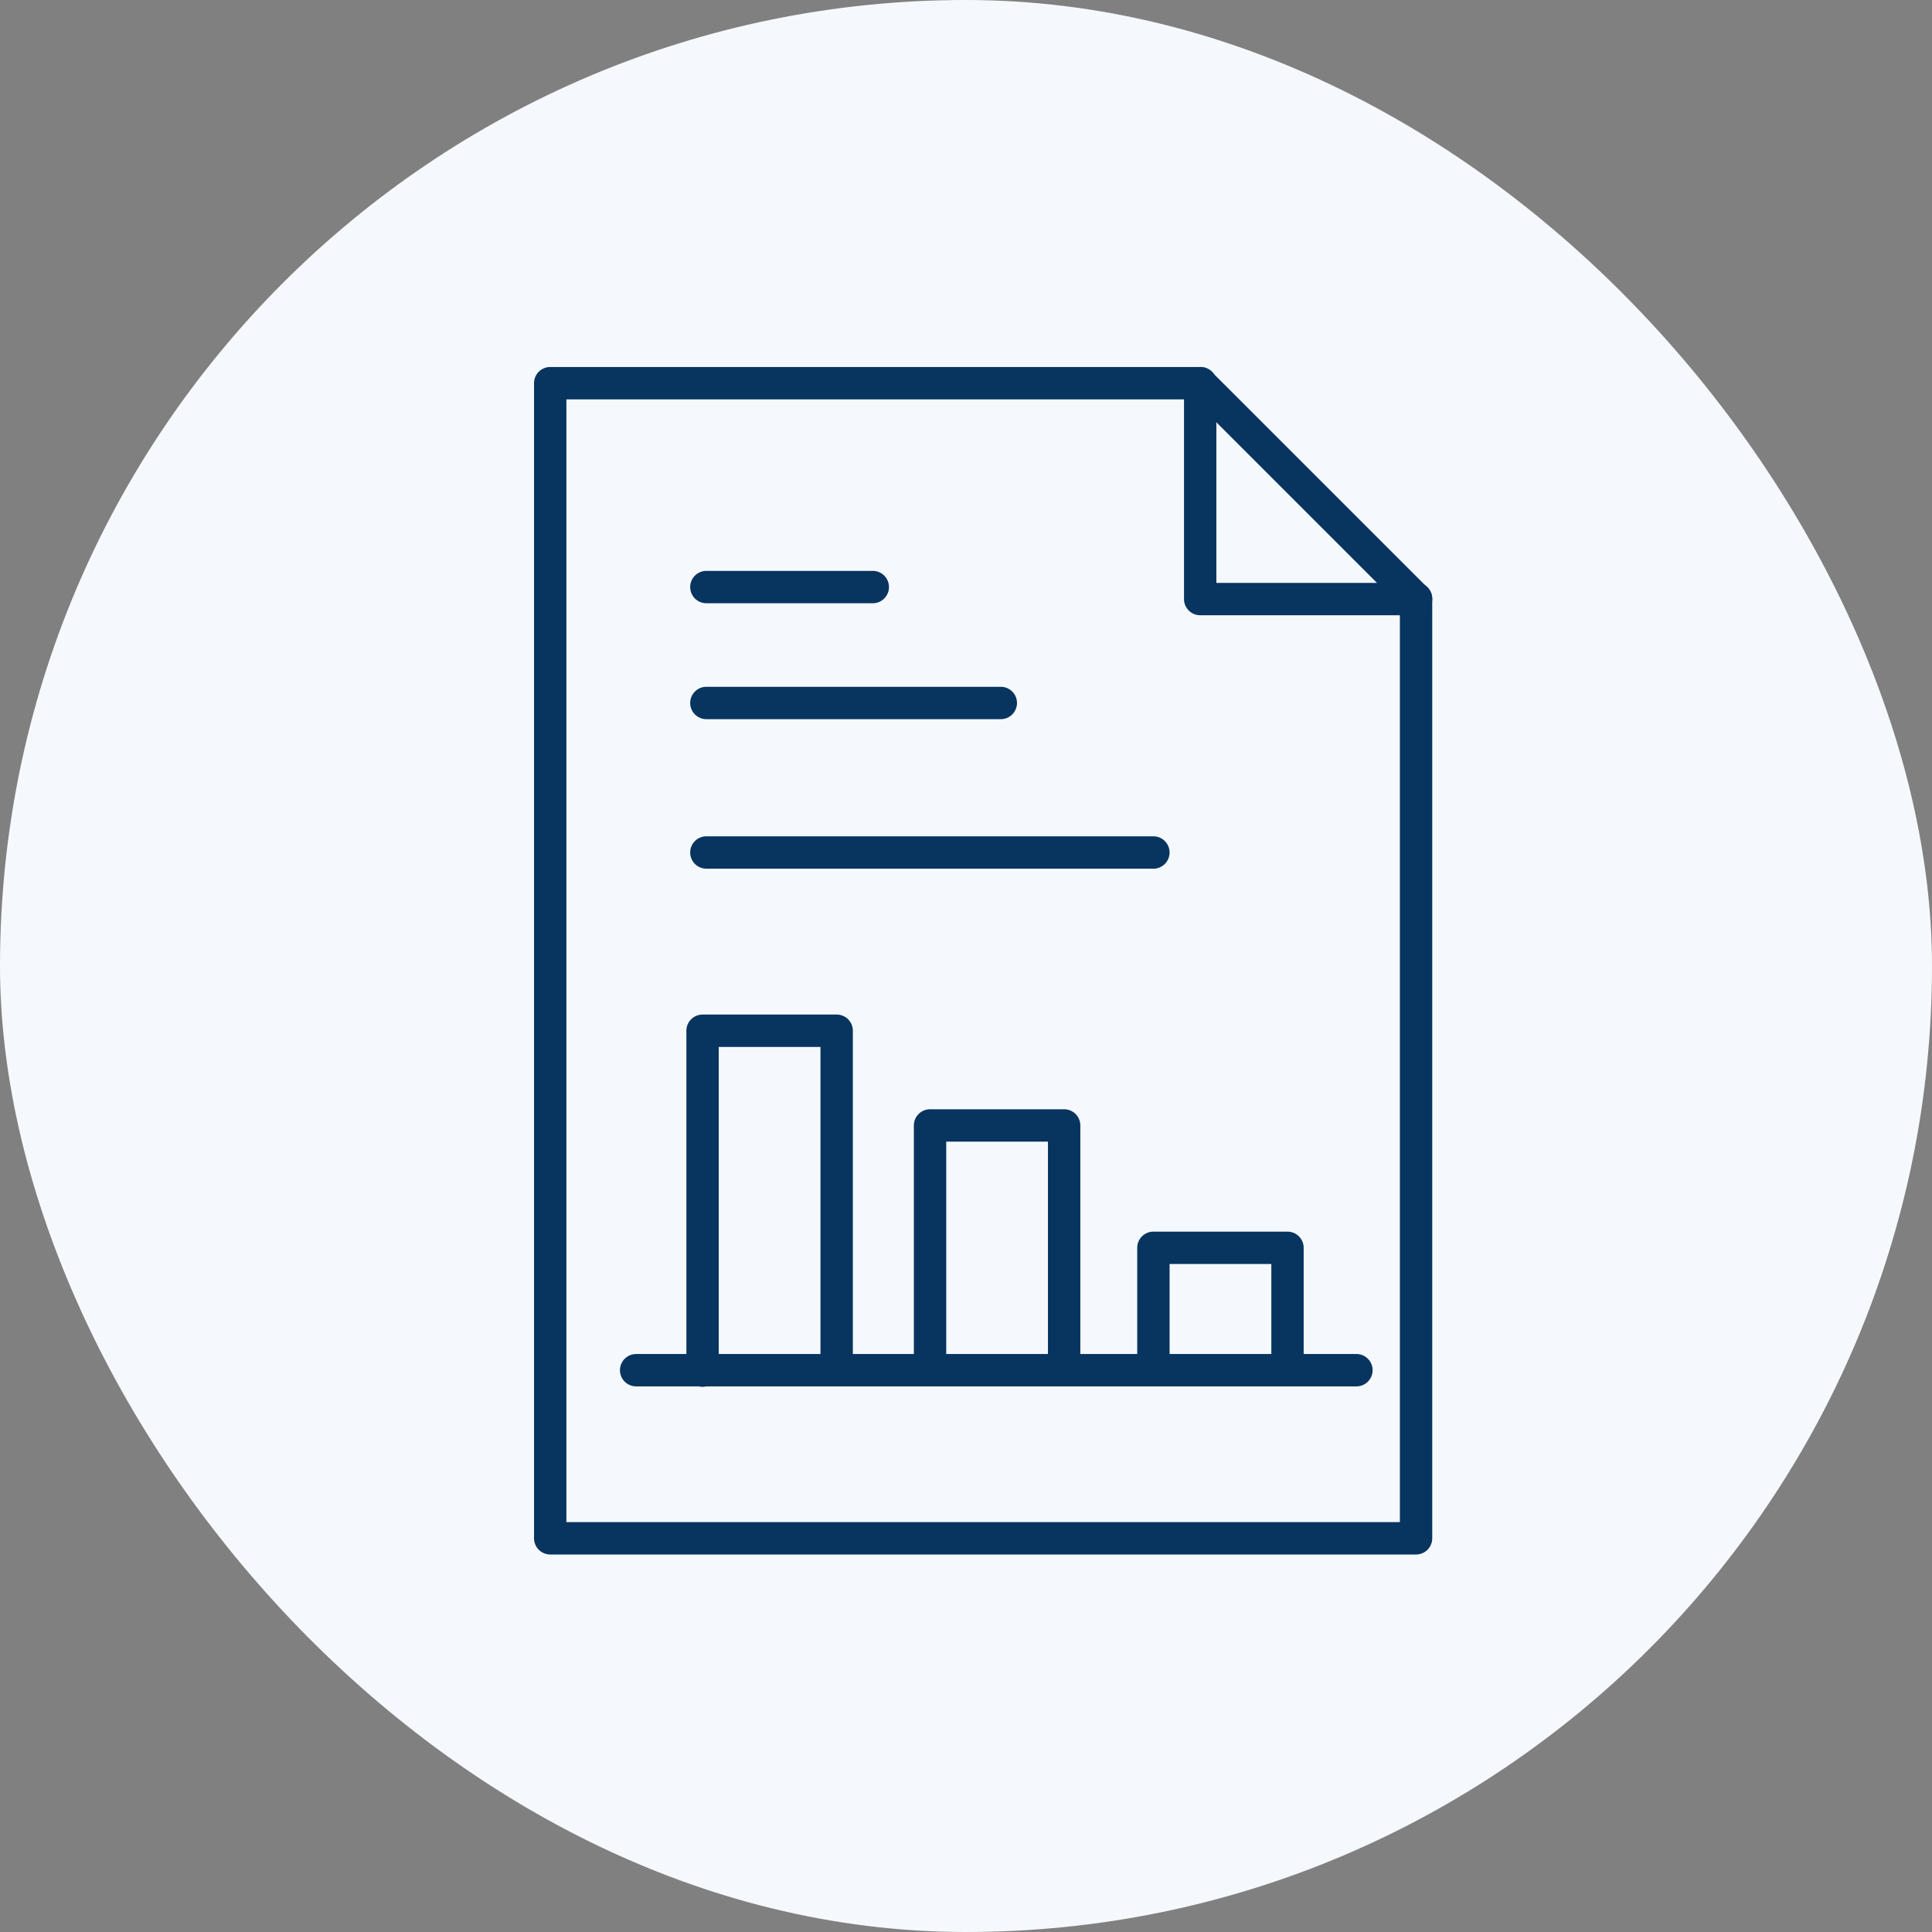
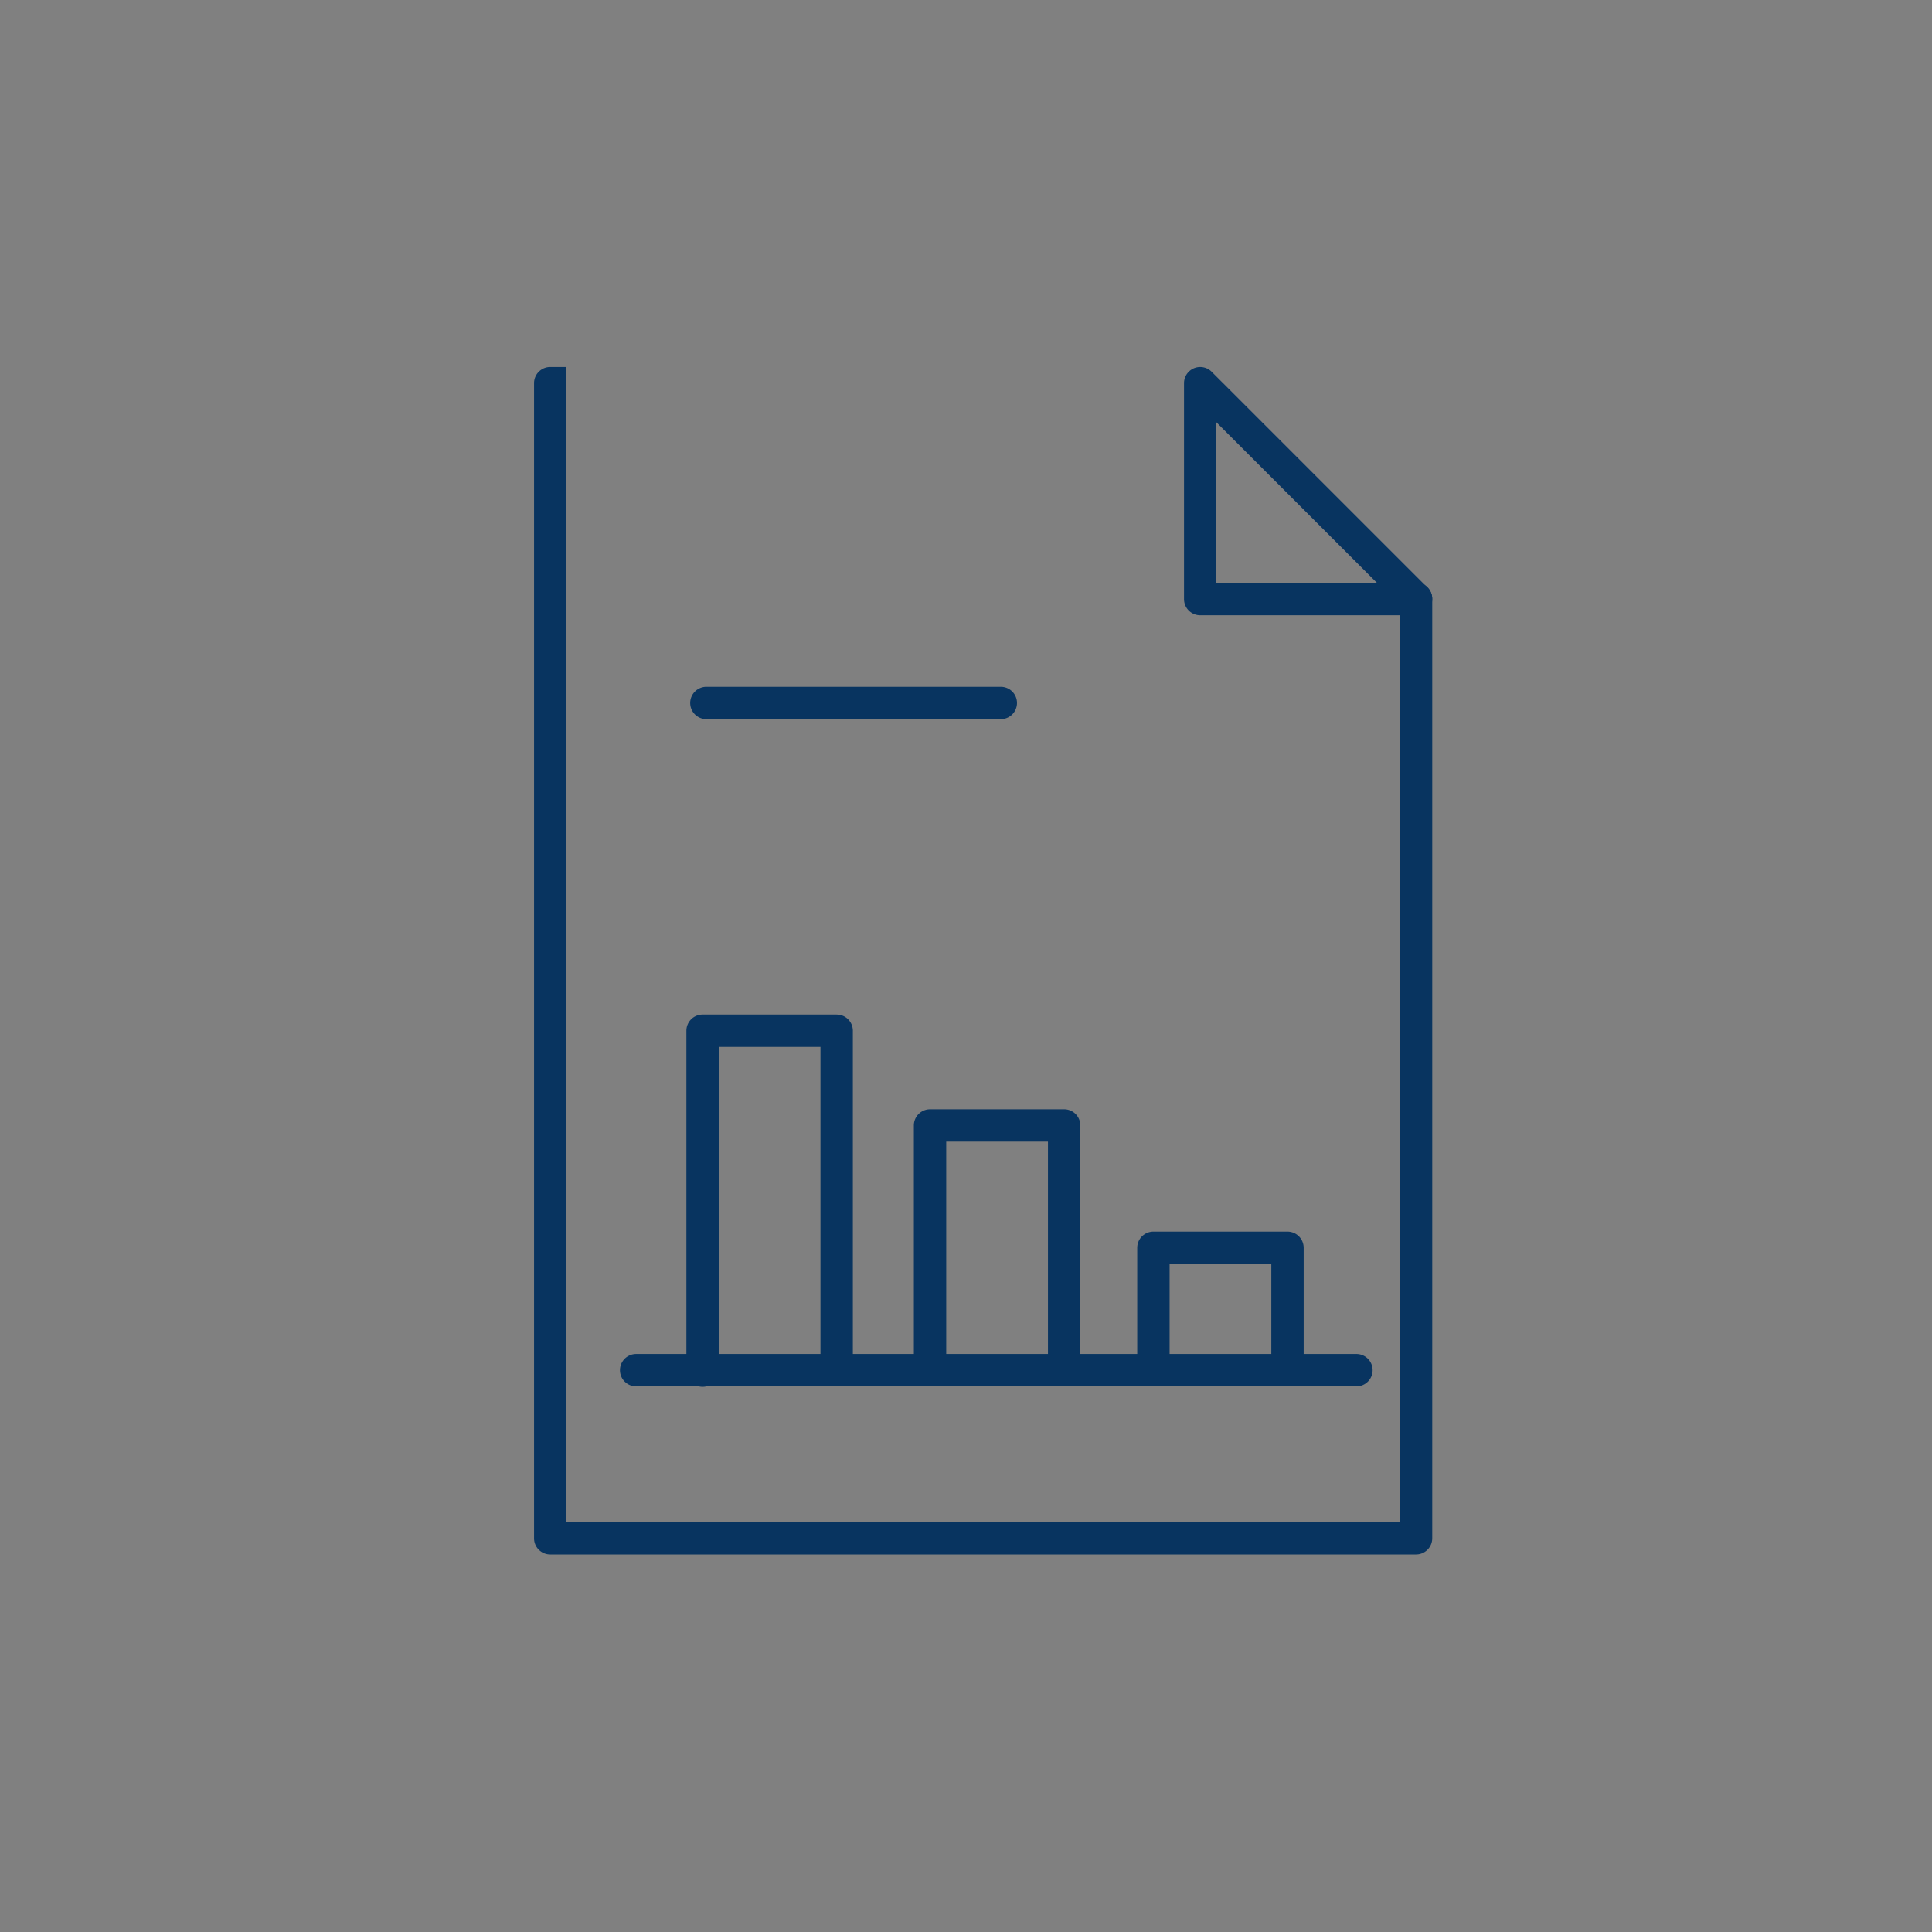
<svg xmlns="http://www.w3.org/2000/svg" width="158" height="158" viewBox="0 0 158 158">
  <rect x="0" y="0" width="158" height="158" fill="#808080" stroke="none" />
  <g id="Group_68175" data-name="Group 68175" transform="translate(-270 -20030)">
-     <rect id="Rectangle_236" data-name="Rectangle 236" width="158" height="158" rx="79" transform="translate(270 20030)" fill="#f5f9fd" />
    <g id="Group_68055" data-name="Group 68055" transform="translate(313.674 20060.014)">
      <g id="Group_67971" data-name="Group 67971" transform="translate(0 0)">
        <g id="Group_67967" data-name="Group 67967" transform="translate(0 0)">
          <g id="Group_67966" data-name="Group 67966">
            <g id="Group_67965" data-name="Group 67965">
-               <path id="パス_68862" data-name="パス 68862" d="M1665.647,825.617h-70.809a1.324,1.324,0,0,1-1.323-1.324V729.828a1.324,1.324,0,0,1,1.323-1.324h53.154a1.324,1.324,0,1,1,0,2.647h-51.831V822.97h68.162V747.482a1.324,1.324,0,1,1,2.647,0v76.811A1.324,1.324,0,0,1,1665.647,825.617Z" transform="translate(-1593.515 -728.504)" fill="#083460" />
+               <path id="パス_68862" data-name="パス 68862" d="M1665.647,825.617h-70.809a1.324,1.324,0,0,1-1.323-1.324V729.828a1.324,1.324,0,0,1,1.323-1.324h53.154h-51.831V822.97h68.162V747.482a1.324,1.324,0,1,1,2.647,0v76.811A1.324,1.324,0,0,1,1665.647,825.617Z" transform="translate(-1593.515 -728.504)" fill="#083460" />
              <path id="パス_68863" data-name="パス 68863" d="M1773.665,748.806h-17.654a1.324,1.324,0,0,1-1.323-1.324V729.828a1.324,1.324,0,0,1,2.259-.936l17.654,17.654a1.324,1.324,0,0,1-.936,2.26Zm-16.331-2.647h13.135l-13.135-13.135Z" transform="translate(-1701.533 -728.504)" fill="#083460" />
            </g>
          </g>
        </g>
        <g id="Group_67970" data-name="Group 67970" transform="translate(12.77 16.673)">
          <g id="Group_67969" data-name="Group 67969" transform="translate(0 0)">
            <g id="Group_67968" data-name="Group 67968">
              <path id="線_183" data-name="線 183" d="M23.687.932H-.391A1.324,1.324,0,0,1-1.715-.391,1.324,1.324,0,0,1-.391-1.715H23.687A1.324,1.324,0,0,1,25.011-.391,1.324,1.324,0,0,1,23.687.932Z" transform="translate(1.715 11.195)" fill="#083460" />
-               <path id="線_184" data-name="線 184" d="M36.166.932H-.391A1.324,1.324,0,0,1-1.715-.391,1.324,1.324,0,0,1-.391-1.715H36.166A1.324,1.324,0,0,1,37.49-.391,1.324,1.324,0,0,1,36.166.932Z" transform="translate(1.715 23.422)" fill="#083460" />
-               <path id="線_185" data-name="線 185" d="M13.218.932H-.391A1.324,1.324,0,0,1-1.715-.391,1.324,1.324,0,0,1-.391-1.715H13.218A1.324,1.324,0,0,1,14.542-.391,1.324,1.324,0,0,1,13.218.932Z" transform="translate(1.715 1.715)" fill="#083460" />
            </g>
          </g>
        </g>
      </g>
      <g id="Group_67973" data-name="Group 67973" transform="translate(7.027 52.958)">
        <g id="Group_67972" data-name="Group 67972" transform="translate(5.433 0)">
          <path id="パス_68864" data-name="パス 68864" d="M1643.586,919.489a1.324,1.324,0,0,1-1.324-1.324V891.729h-8.319v26.436a1.324,1.324,0,1,1-2.647,0v-27.76a1.324,1.324,0,0,1,1.324-1.324h10.966a1.324,1.324,0,0,1,1.324,1.324v27.76A1.324,1.324,0,0,1,1643.586,919.489Z" transform="translate(-1631.297 -889.082)" fill="#083460" />
          <path id="パス_68865" data-name="パス 68865" d="M1699.987,935.228a1.324,1.324,0,0,1-1.323-1.324V915.214h-8.319V933.9a1.324,1.324,0,0,1-2.647,0V913.89a1.324,1.324,0,0,1,1.324-1.324h10.966a1.324,1.324,0,0,1,1.324,1.324V933.9A1.324,1.324,0,0,1,1699.987,935.228Z" transform="translate(-1669.096 -904.821)" fill="#083460" />
          <path id="パス_68866" data-name="パス 68866" d="M1755.374,955.565a1.324,1.324,0,0,1-1.323-1.324v-8.684h-8.319v8.684a1.323,1.323,0,1,1-2.647,0V944.234a1.324,1.324,0,0,1,1.323-1.324h10.966a1.324,1.324,0,0,1,1.323,1.324v10.008A1.324,1.324,0,0,1,1755.374,955.565Z" transform="translate(-1706.216 -925.158)" fill="#083460" />
        </g>
        <path id="線_186" data-name="線 186" d="M58.513.932H-.391A1.324,1.324,0,0,1-1.715-.391,1.324,1.324,0,0,1-.391-1.715h58.9A1.324,1.324,0,0,1,59.837-.391,1.324,1.324,0,0,1,58.513.932Z" transform="translate(1.715 29.475)" fill="#083460" />
      </g>
    </g>
  </g>
</svg>